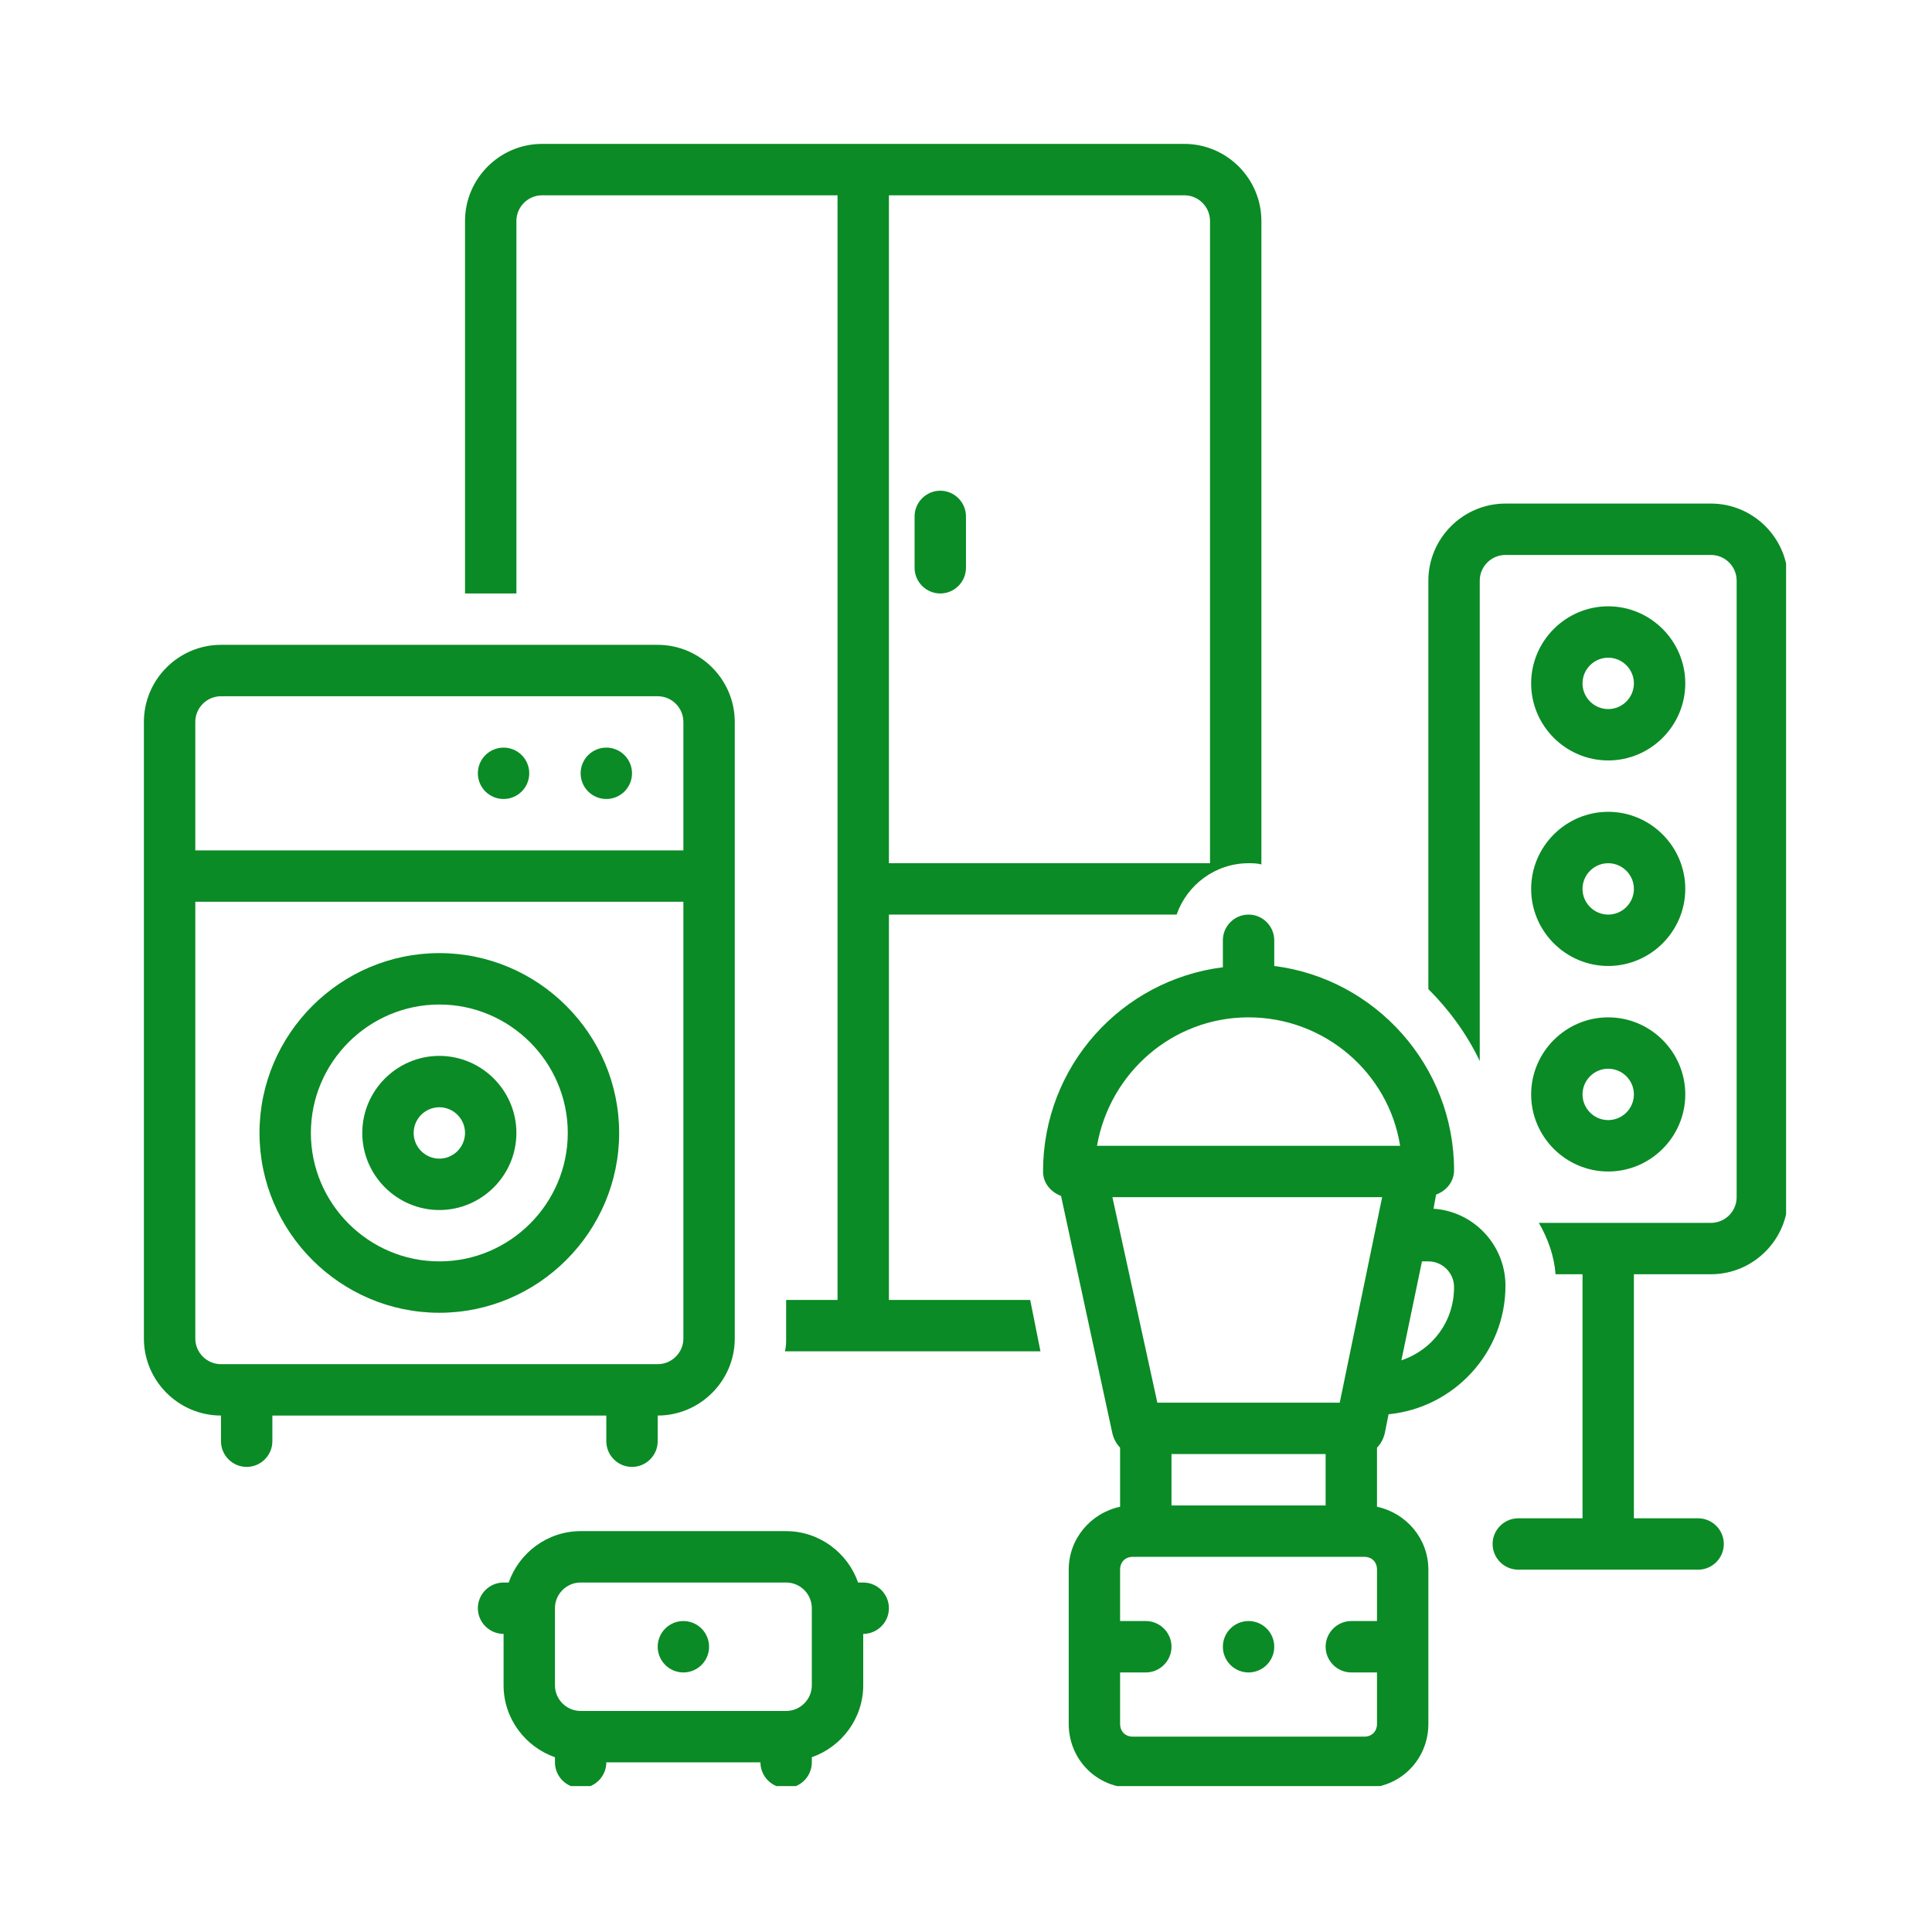
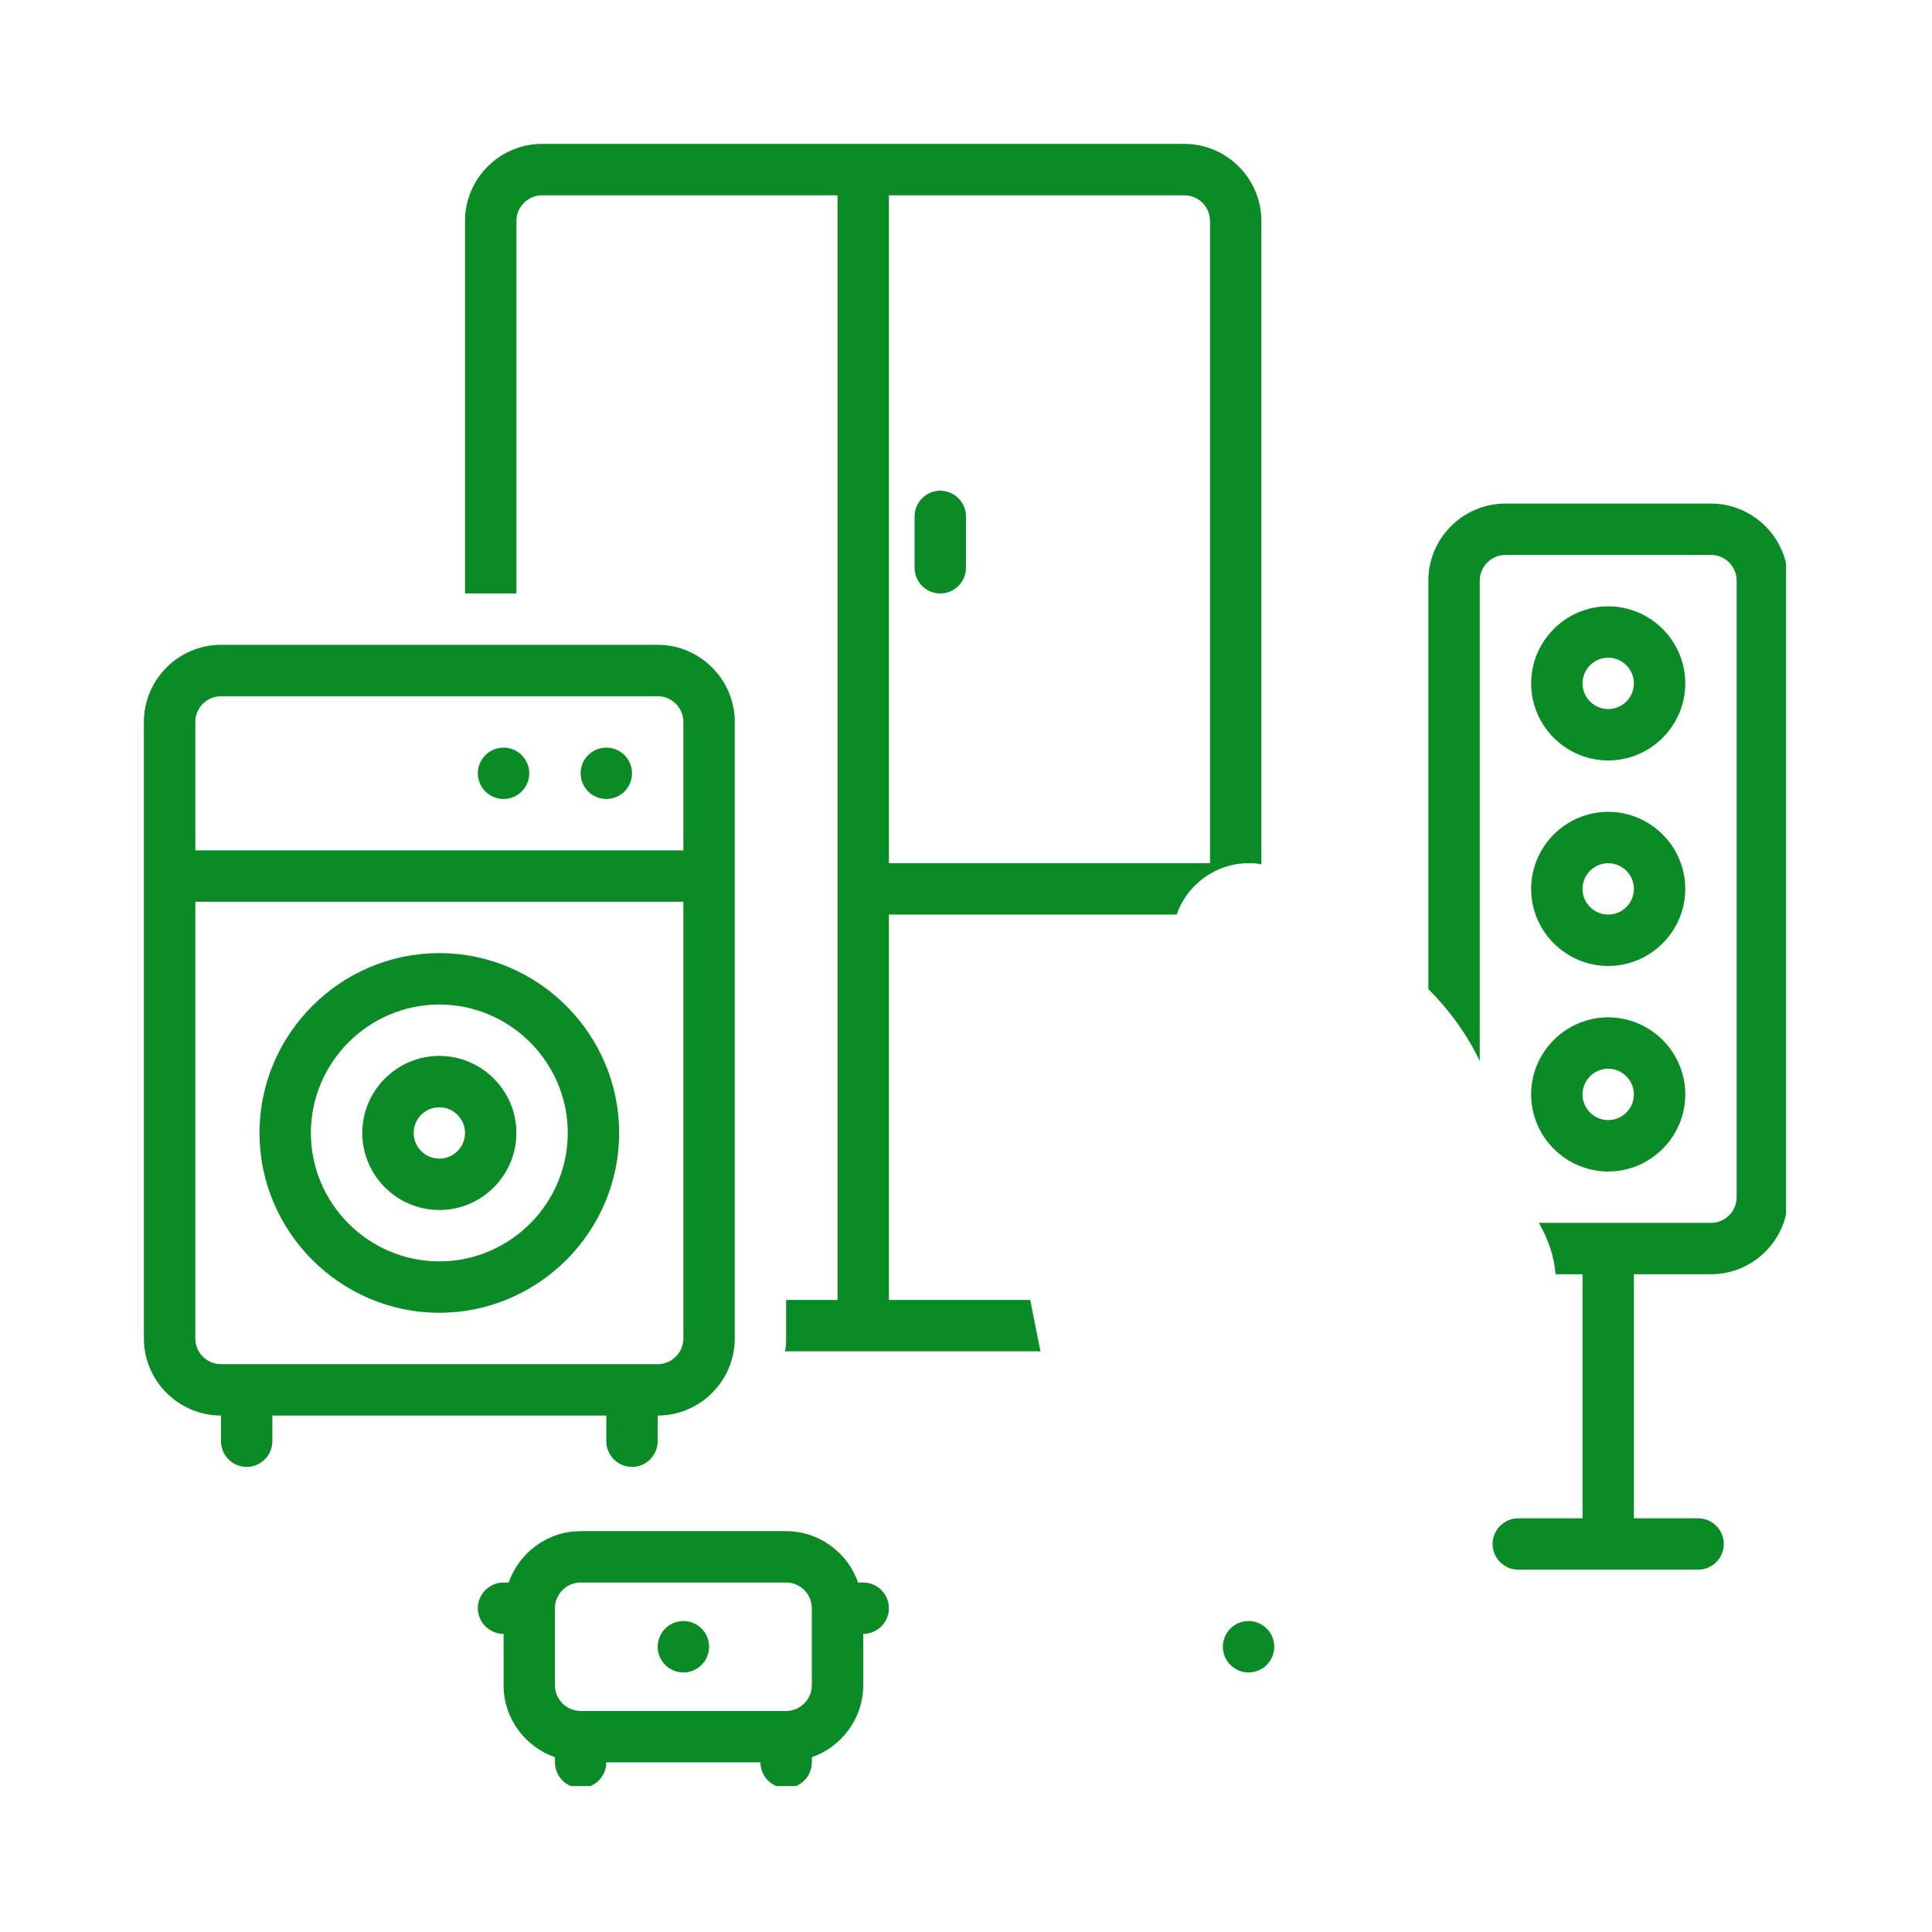
<svg xmlns="http://www.w3.org/2000/svg" width="360" zoomAndPan="magnify" viewBox="0 0 270 270" height="360" preserveAspectRatio="xMidYMid meet" version="1.0">
  <defs>
    <clipPath id="4227cf0f34">
      <path d="M 20.109 90 L 103 90 L 103 206 L 20.109 206 Z M 20.109 90 " clip-rule="nonzero" />
    </clipPath>
    <clipPath id="833b6e7f15">
      <path d="M 199 70 L 249.609 70 L 249.609 220 L 199 220 Z M 199 70 " clip-rule="nonzero" />
    </clipPath>
    <clipPath id="74aadcca2a">
      <path d="M 66 213 L 125 213 L 125 249.609 L 66 249.609 Z M 66 213 " clip-rule="nonzero" />
    </clipPath>
    <clipPath id="48d0c8136a">
-       <path d="M 145 127 L 211 127 L 211 249.609 L 145 249.609 Z M 145 127 " clip-rule="nonzero" />
-     </clipPath>
+       </clipPath>
    <clipPath id="64ec2ddf72">
      <path d="M 64 20.109 L 177 20.109 L 177 189 L 64 189 Z M 64 20.109 " clip-rule="nonzero" />
    </clipPath>
  </defs>
  <rect x="-27" width="324" fill="#ffffff" y="-27" height="324" fill-opacity="1" />
  <rect x="-27" width="324" fill="#ffffff" y="-27" height="324" fill-opacity="1" />
  <g clip-path="url(#4227cf0f34)">
    <path fill="#0a8b25" d="M 84.734 201.414 C 84.734 203.387 86.348 205.004 88.324 205.004 C 90.297 205.004 91.914 203.387 91.914 201.414 L 91.914 197.824 C 97.836 197.824 102.684 192.977 102.684 187.055 L 102.684 100.891 C 102.684 94.965 97.836 90.117 91.914 90.117 L 30.883 90.117 C 24.957 90.117 20.109 94.965 20.109 100.891 L 20.109 187.055 C 20.109 192.977 24.957 197.824 30.883 197.824 L 30.883 201.414 C 30.883 203.387 32.496 205.004 34.473 205.004 C 36.445 205.004 38.062 203.387 38.062 201.414 L 38.062 197.824 L 84.734 197.824 Z M 27.293 100.891 C 27.293 98.914 28.906 97.301 30.883 97.301 L 91.914 97.301 C 93.887 97.301 95.504 98.914 95.504 100.891 L 95.504 118.84 L 27.293 118.84 Z M 30.883 190.645 C 28.906 190.645 27.293 189.027 27.293 187.055 L 27.293 126.02 L 95.504 126.02 L 95.504 187.055 C 95.504 189.027 93.887 190.645 91.914 190.645 Z M 30.883 190.645 " fill-opacity="1" fill-rule="nonzero" />
  </g>
  <path fill="#0a8b25" d="M 61.398 133.199 C 47.574 133.199 36.266 144.508 36.266 158.332 C 36.266 172.152 47.574 183.461 61.398 183.461 C 75.219 183.461 86.527 172.152 86.527 158.332 C 86.527 144.508 75.219 133.199 61.398 133.199 Z M 61.398 176.281 C 51.523 176.281 43.445 168.203 43.445 158.332 C 43.445 148.457 51.523 140.383 61.398 140.383 C 71.27 140.383 79.348 148.457 79.348 158.332 C 79.348 168.203 71.27 176.281 61.398 176.281 Z M 61.398 176.281 " fill-opacity="1" fill-rule="nonzero" />
  <path fill="#0a8b25" d="M 61.398 147.562 C 55.473 147.562 50.629 152.406 50.629 158.332 C 50.629 164.254 55.473 169.102 61.398 169.102 C 67.32 169.102 72.168 164.254 72.168 158.332 C 72.168 152.406 67.32 147.562 61.398 147.562 Z M 61.398 161.922 C 59.422 161.922 57.809 160.305 57.809 158.332 C 57.809 156.355 59.422 154.742 61.398 154.742 C 63.371 154.742 64.988 156.355 64.988 158.332 C 64.988 160.305 63.371 161.922 61.398 161.922 Z M 61.398 161.922 " fill-opacity="1" fill-rule="nonzero" />
  <path fill="#0a8b25" d="M 88.324 108.07 C 88.324 108.547 88.234 109.004 88.051 109.445 C 87.867 109.883 87.609 110.273 87.273 110.609 C 86.938 110.945 86.547 111.203 86.109 111.387 C 85.668 111.57 85.211 111.66 84.734 111.66 C 84.258 111.66 83.801 111.57 83.359 111.387 C 82.922 111.203 82.531 110.945 82.195 110.609 C 81.859 110.273 81.598 109.883 81.418 109.445 C 81.234 109.004 81.145 108.547 81.145 108.07 C 81.145 107.594 81.234 107.137 81.418 106.695 C 81.598 106.258 81.859 105.867 82.195 105.531 C 82.531 105.195 82.922 104.934 83.359 104.754 C 83.801 104.57 84.258 104.48 84.734 104.48 C 85.211 104.48 85.668 104.57 86.109 104.754 C 86.547 104.934 86.938 105.195 87.273 105.531 C 87.609 105.867 87.867 106.258 88.051 106.695 C 88.234 107.137 88.324 107.594 88.324 108.07 Z M 88.324 108.07 " fill-opacity="1" fill-rule="nonzero" />
  <path fill="#0a8b25" d="M 73.965 108.07 C 73.965 108.547 73.871 109.004 73.691 109.445 C 73.508 109.883 73.25 110.273 72.91 110.609 C 72.574 110.945 72.188 111.203 71.746 111.387 C 71.309 111.57 70.848 111.66 70.375 111.66 C 69.898 111.66 69.438 111.57 69 111.387 C 68.559 111.203 68.172 110.945 67.836 110.609 C 67.496 110.273 67.238 109.883 67.055 109.445 C 66.875 109.004 66.781 108.547 66.781 108.07 C 66.781 107.594 66.875 107.137 67.055 106.695 C 67.238 106.258 67.496 105.867 67.836 105.531 C 68.172 105.195 68.559 104.934 69 104.754 C 69.438 104.57 69.898 104.48 70.375 104.48 C 70.848 104.48 71.309 104.57 71.746 104.754 C 72.188 104.934 72.574 105.195 72.91 105.531 C 73.25 105.867 73.508 106.258 73.691 106.695 C 73.871 107.137 73.965 107.594 73.965 108.07 Z M 73.965 108.07 " fill-opacity="1" fill-rule="nonzero" />
  <path fill="#0a8b25" d="M 224.75 134.996 C 230.672 134.996 235.52 130.148 235.52 124.227 C 235.52 118.301 230.672 113.453 224.75 113.453 C 218.824 113.453 213.98 118.301 213.98 124.227 C 213.98 130.148 218.824 134.996 224.75 134.996 Z M 224.75 120.637 C 226.723 120.637 228.34 122.25 228.34 124.227 C 228.34 126.199 226.723 127.816 224.75 127.816 C 222.773 127.816 221.16 126.199 221.16 124.227 C 221.16 122.25 222.773 120.637 224.75 120.637 Z M 224.75 120.637 " fill-opacity="1" fill-rule="nonzero" />
  <path fill="#0a8b25" d="M 224.75 106.273 C 230.672 106.273 235.52 101.43 235.52 95.504 C 235.52 89.582 230.672 84.734 224.75 84.734 C 218.824 84.734 213.98 89.582 213.98 95.504 C 213.98 101.43 218.824 106.273 224.75 106.273 Z M 224.75 91.914 C 226.723 91.914 228.34 93.531 228.34 95.504 C 228.34 97.48 226.723 99.094 224.75 99.094 C 222.773 99.094 221.16 97.48 221.16 95.504 C 221.16 93.531 222.773 91.914 224.75 91.914 Z M 224.75 91.914 " fill-opacity="1" fill-rule="nonzero" />
  <path fill="#0a8b25" d="M 224.75 163.719 C 230.672 163.719 235.52 158.871 235.52 152.945 C 235.52 147.023 230.672 142.176 224.75 142.176 C 218.824 142.176 213.98 147.023 213.98 152.945 C 213.98 158.871 218.824 163.719 224.75 163.719 Z M 224.75 149.355 C 226.723 149.355 228.34 150.973 228.34 152.945 C 228.34 154.922 226.723 156.535 224.75 156.535 C 222.773 156.535 221.16 154.922 221.16 152.945 C 221.16 150.973 222.773 149.355 224.75 149.355 Z M 224.75 149.355 " fill-opacity="1" fill-rule="nonzero" />
  <g clip-path="url(#833b6e7f15)">
    <path fill="#0a8b25" d="M 239.109 70.375 L 210.391 70.375 C 204.465 70.375 199.617 75.219 199.617 81.145 L 199.617 138.227 C 202.492 141.098 205.004 144.508 206.797 148.281 L 206.797 81.145 C 206.797 79.168 208.414 77.555 210.391 77.555 L 239.109 77.555 C 241.086 77.555 242.699 79.168 242.699 81.145 L 242.699 167.309 C 242.699 169.281 241.086 170.898 239.109 170.898 L 215.055 170.898 C 216.312 173.051 217.211 175.562 217.391 178.078 L 221.16 178.078 L 221.16 212.184 L 212.184 212.184 C 210.211 212.184 208.594 213.801 208.594 215.773 C 208.594 217.75 210.211 219.363 212.184 219.363 L 237.316 219.363 C 239.289 219.363 240.906 217.75 240.906 215.773 C 240.906 213.801 239.289 212.184 237.316 212.184 L 228.34 212.184 L 228.34 178.078 L 239.109 178.078 C 245.035 178.078 249.879 173.23 249.879 167.309 L 249.879 81.145 C 249.879 75.219 245.035 70.375 239.109 70.375 Z M 239.109 70.375 " fill-opacity="1" fill-rule="nonzero" />
  </g>
  <path fill="#0a8b25" d="M 178.078 230.133 C 178.078 230.609 177.988 231.07 177.805 231.508 C 177.621 231.949 177.363 232.336 177.027 232.672 C 176.688 233.012 176.301 233.27 175.859 233.453 C 175.422 233.633 174.965 233.727 174.488 233.727 C 174.012 233.727 173.555 233.633 173.113 233.453 C 172.672 233.27 172.285 233.012 171.949 232.672 C 171.613 232.336 171.352 231.949 171.172 231.508 C 170.988 231.07 170.898 230.609 170.898 230.133 C 170.898 229.66 170.988 229.199 171.172 228.762 C 171.352 228.32 171.613 227.934 171.949 227.598 C 172.285 227.258 172.672 227 173.113 226.816 C 173.555 226.637 174.012 226.543 174.488 226.543 C 174.965 226.543 175.422 226.637 175.859 226.816 C 176.301 227 176.688 227.258 177.027 227.598 C 177.363 227.934 177.621 228.32 177.805 228.762 C 177.988 229.199 178.078 229.66 178.078 230.133 Z M 178.078 230.133 " fill-opacity="1" fill-rule="nonzero" />
  <path fill="#0a8b25" d="M 131.406 68.578 C 129.43 68.578 127.816 70.195 127.816 72.168 L 127.816 79.348 C 127.816 81.324 129.43 82.938 131.406 82.938 C 133.379 82.938 134.996 81.324 134.996 79.348 L 134.996 72.168 C 134.996 70.195 133.379 68.578 131.406 68.578 Z M 131.406 68.578 " fill-opacity="1" fill-rule="nonzero" />
  <path fill="#0a8b25" d="M 99.094 230.133 C 99.094 230.609 99.004 231.07 98.82 231.508 C 98.641 231.949 98.379 232.336 98.043 232.672 C 97.707 233.012 97.316 233.27 96.879 233.453 C 96.438 233.633 95.98 233.727 95.504 233.727 C 95.027 233.727 94.57 233.633 94.129 233.453 C 93.691 233.27 93.301 233.012 92.965 232.672 C 92.629 232.336 92.371 231.949 92.188 231.508 C 92.004 231.07 91.914 230.609 91.914 230.133 C 91.914 229.66 92.004 229.199 92.188 228.762 C 92.371 228.32 92.629 227.934 92.965 227.598 C 93.301 227.258 93.691 227 94.129 226.816 C 94.57 226.637 95.027 226.543 95.504 226.543 C 95.98 226.543 96.438 226.637 96.879 226.816 C 97.316 227 97.707 227.258 98.043 227.598 C 98.379 227.934 98.641 228.32 98.82 228.762 C 99.004 229.199 99.094 229.66 99.094 230.133 Z M 99.094 230.133 " fill-opacity="1" fill-rule="nonzero" />
  <g clip-path="url(#74aadcca2a)">
    <path fill="#0a8b25" d="M 77.555 245.574 L 77.555 246.289 C 77.555 248.266 79.168 249.879 81.145 249.879 C 83.117 249.879 84.734 248.266 84.734 246.289 L 106.273 246.289 C 106.273 248.266 107.891 249.879 109.863 249.879 C 111.84 249.879 113.453 248.266 113.453 246.289 L 113.453 245.574 C 117.582 244.137 120.637 240.188 120.637 235.52 L 120.637 228.34 C 122.609 228.34 124.227 226.723 124.227 224.75 C 124.227 222.773 122.609 221.16 120.637 221.16 L 119.918 221.16 C 118.48 217.031 114.531 213.98 109.863 213.98 L 81.145 213.98 C 76.477 213.98 72.527 217.031 71.09 221.16 L 70.375 221.16 C 68.398 221.16 66.781 222.773 66.781 224.75 C 66.781 226.723 68.398 228.34 70.375 228.34 L 70.375 235.52 C 70.375 240.188 73.426 244.137 77.555 245.574 Z M 77.555 224.75 C 77.555 222.773 79.168 221.16 81.145 221.16 L 109.863 221.16 C 111.84 221.16 113.453 222.773 113.453 224.75 L 113.453 235.52 C 113.453 237.496 111.84 239.109 109.863 239.109 L 81.145 239.109 C 79.168 239.109 77.555 237.496 77.555 235.52 Z M 77.555 224.75 " fill-opacity="1" fill-rule="nonzero" />
  </g>
  <g clip-path="url(#48d0c8136a)">
    <path fill="#0a8b25" d="M 193.516 200.336 L 194.055 197.645 C 203.207 196.746 210.391 189.027 210.391 179.691 C 210.391 173.949 205.902 169.281 200.336 168.922 L 200.695 166.949 C 202.133 166.41 203.207 165.152 203.207 163.539 C 203.207 148.996 192.258 136.789 178.078 134.996 L 178.078 131.406 C 178.078 129.43 176.461 127.816 174.488 127.816 C 172.512 127.816 170.898 129.43 170.898 131.406 L 170.898 135.176 C 156.715 136.969 145.766 148.996 145.766 163.719 C 145.766 165.332 146.844 166.59 148.281 167.129 L 155.461 200.336 C 155.641 201.055 156 201.773 156.535 202.312 L 156.535 210.57 C 152.406 211.465 149.355 215.055 149.355 219.363 L 149.355 240.906 C 149.355 245.93 153.305 249.879 158.332 249.879 L 190.645 249.879 C 195.668 249.879 199.617 245.93 199.617 240.906 L 199.617 219.363 C 199.617 215.055 196.566 211.465 192.438 210.57 L 192.438 202.312 C 192.977 201.773 193.336 201.055 193.516 200.336 Z M 198.723 176.281 L 199.617 176.281 C 201.594 176.281 203.207 177.898 203.207 179.871 C 203.207 184.719 200.156 188.668 195.848 190.105 Z M 153.305 160.125 C 155.102 149.895 163.895 142.176 174.488 142.176 C 185.078 142.176 194.055 149.895 195.668 160.125 Z M 192.438 226.543 L 188.848 226.543 C 186.875 226.543 185.258 228.16 185.258 230.133 C 185.258 232.109 186.875 233.727 188.848 233.727 L 192.438 233.727 L 192.438 240.906 C 192.438 241.98 191.719 242.699 190.645 242.699 L 158.332 242.699 C 157.254 242.699 156.535 241.98 156.535 240.906 L 156.535 233.727 L 160.125 233.727 C 162.102 233.727 163.719 232.109 163.719 230.133 C 163.719 228.16 162.102 226.543 160.125 226.543 L 156.535 226.543 L 156.535 219.363 C 156.535 218.289 157.254 217.57 158.332 217.57 L 190.645 217.57 C 191.719 217.57 192.438 218.289 192.438 219.363 Z M 163.719 210.391 L 163.719 203.207 L 185.258 203.207 L 185.258 210.391 Z M 187.23 196.027 L 161.742 196.027 L 155.461 167.309 L 193.156 167.309 Z M 187.23 196.027 " fill-opacity="1" fill-rule="nonzero" />
  </g>
  <g clip-path="url(#64ec2ddf72)">
    <path fill="#0a8b25" d="M 164.434 127.816 C 165.871 123.688 169.82 120.637 174.488 120.637 C 175.027 120.637 175.742 120.637 176.281 120.816 L 176.281 30.883 C 176.281 24.957 171.438 20.109 165.512 20.109 L 75.758 20.109 C 69.836 20.109 64.988 24.957 64.988 30.883 L 64.988 82.938 L 72.168 82.938 L 72.168 30.883 C 72.168 28.906 73.785 27.293 75.758 27.293 L 117.047 27.293 L 117.047 181.668 L 109.863 181.668 L 109.863 187.055 C 109.863 187.59 109.863 188.309 109.684 188.848 L 145.406 188.848 L 143.973 181.668 L 124.227 181.668 L 124.227 127.816 Z M 124.227 27.293 L 165.512 27.293 C 167.488 27.293 169.102 28.906 169.102 30.883 L 169.102 120.637 L 124.227 120.637 Z M 124.227 27.293 " fill-opacity="1" fill-rule="nonzero" />
  </g>
</svg>